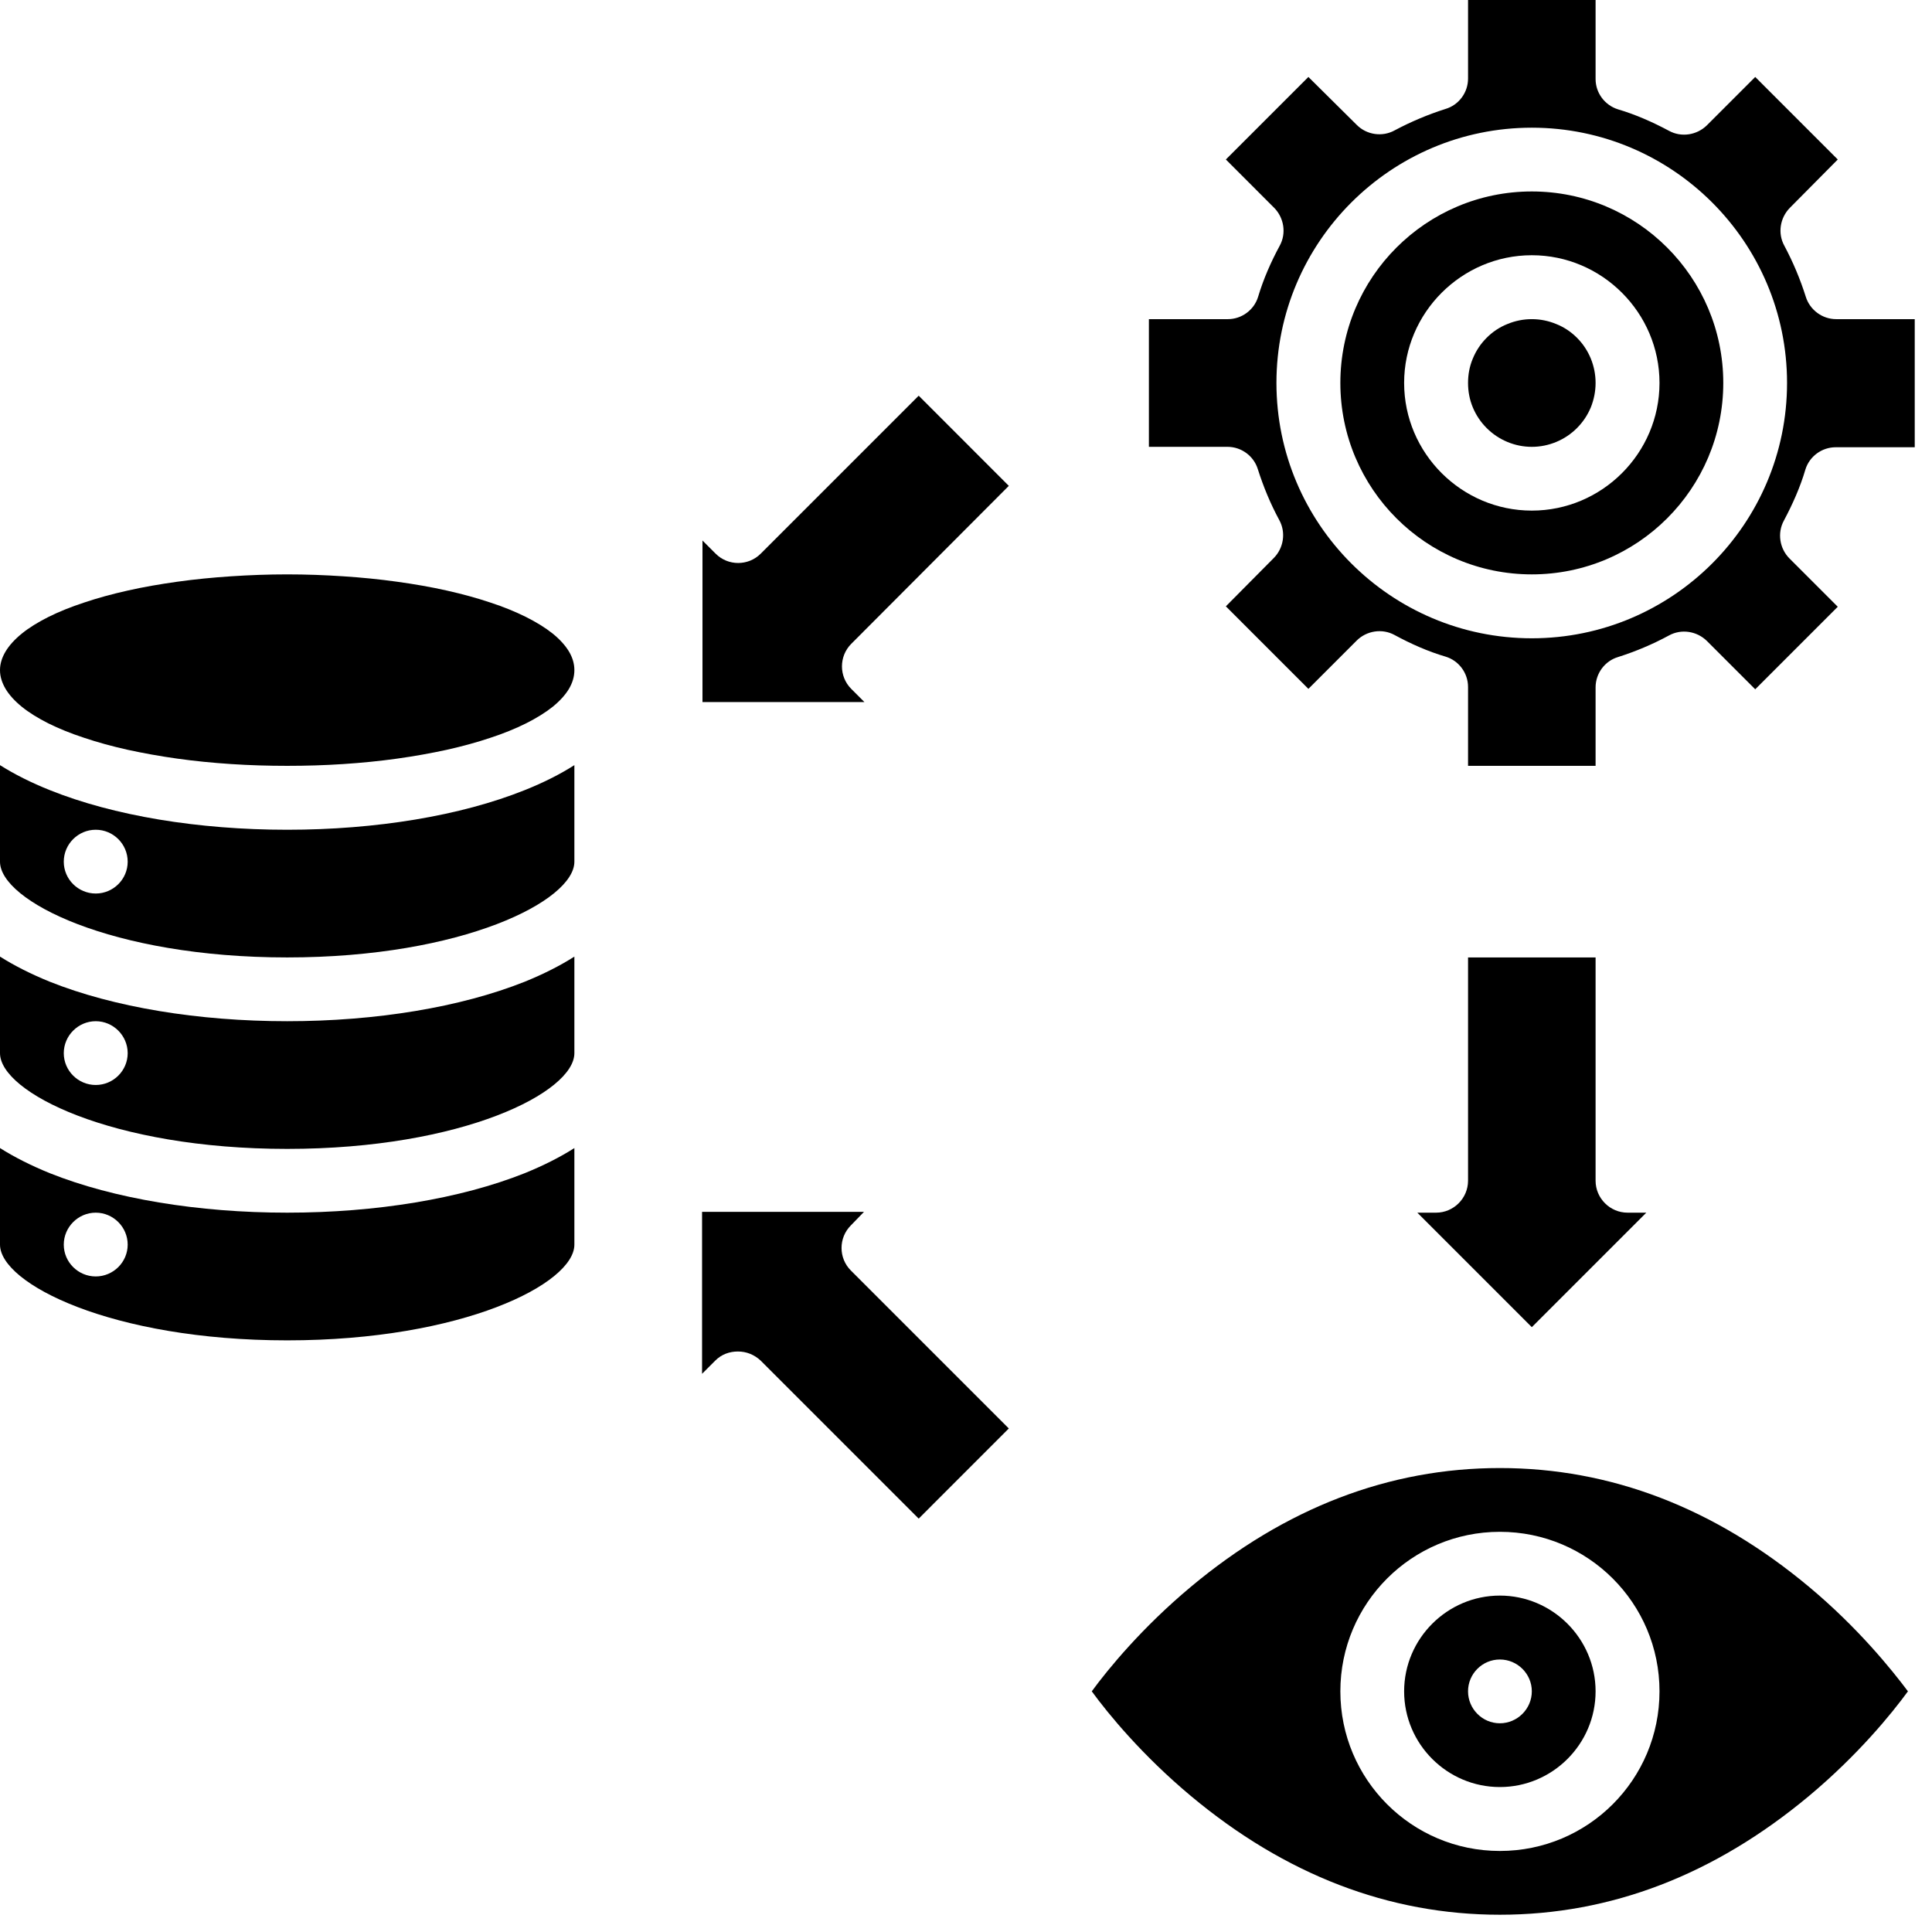
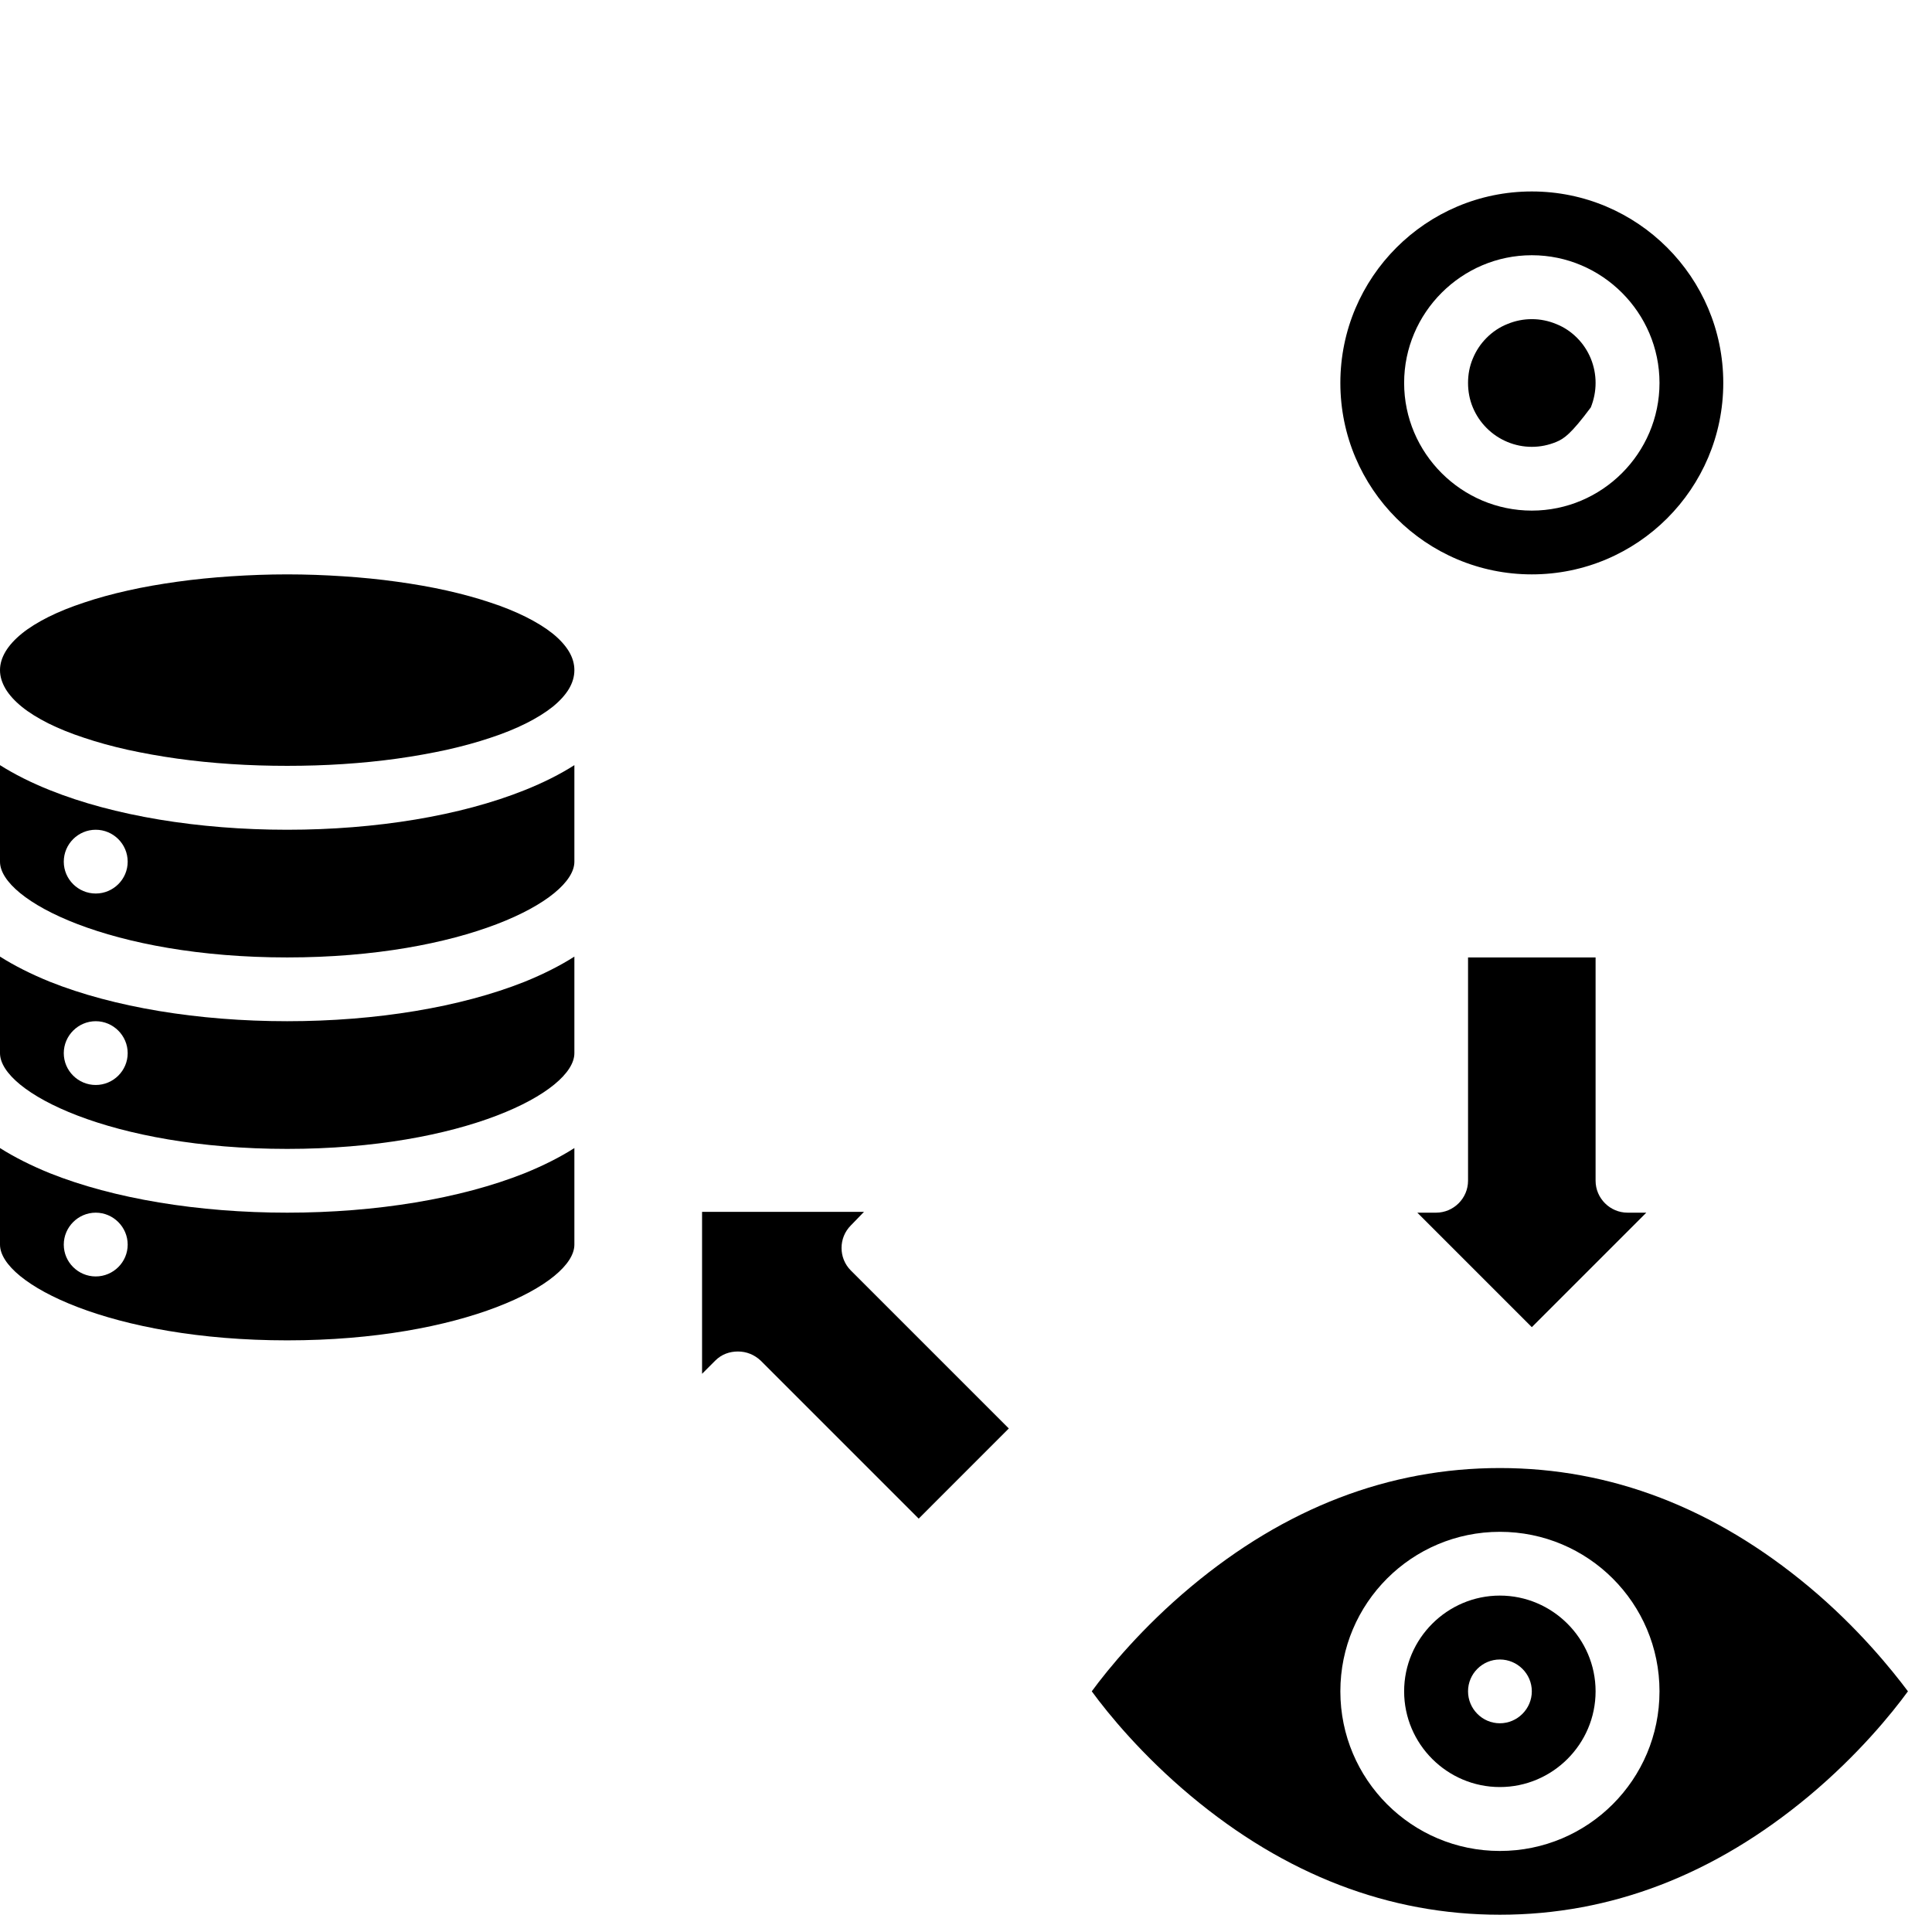
<svg xmlns="http://www.w3.org/2000/svg" width="74" zoomAndPan="magnify" viewBox="0 0 55.5 55.5" height="74" preserveAspectRatio="xMidYMid meet" version="1.0">
  <defs>
    <clipPath id="05e638dfe0">
      <path d="M 31 42 L 55 42 L 55 55.004 L 31 55.004 Z M 31 42 " clip-rule="nonzero" />
    </clipPath>
    <clipPath id="c4f16bc20a">
      <path d="M 33 0 L 55.004 0 L 55.004 22 L 33 22 Z M 33 0 " clip-rule="nonzero" />
    </clipPath>
  </defs>
  <path fill="#000000" d="M 16.5 35.754 L 16.5 32.98 C 16.09 33.242 15.609 33.484 15.07 33.703 C 13.234 34.434 10.805 34.836 8.25 34.836 C 5.695 34.836 3.266 34.434 1.434 33.703 C 0.895 33.484 0.414 33.242 0 32.98 L 0 35.754 C 0 36.875 3.207 38.504 8.25 38.504 C 13.293 38.504 16.5 36.875 16.5 35.754 Z M 2.75 36.668 C 2.246 36.668 1.832 36.258 1.832 35.754 C 1.832 35.25 2.246 34.836 2.75 34.836 C 3.254 34.836 3.668 35.25 3.668 35.754 C 3.668 36.258 3.254 36.668 2.75 36.668 Z M 2.75 36.668 " fill-opacity="1" fill-rule="nonzero" />
  <path fill="#000000" d="M 8.25 27.504 C 13.293 27.504 16.5 25.875 16.5 24.754 L 16.5 21.98 C 16.09 22.242 15.609 22.484 15.07 22.699 C 13.234 23.434 10.805 23.836 8.25 23.836 C 5.695 23.836 3.266 23.434 1.434 22.699 C 0.895 22.484 0.414 22.242 0 21.98 L 0 24.754 C 0 25.875 3.207 27.504 8.25 27.504 Z M 2.75 23.836 C 3.254 23.836 3.668 24.246 3.668 24.754 C 3.668 25.258 3.254 25.668 2.75 25.668 C 2.246 25.668 1.832 25.258 1.832 24.754 C 1.832 24.246 2.246 23.836 2.75 23.836 Z M 2.75 23.836 " fill-opacity="1" fill-rule="nonzero" />
  <path fill="#000000" d="M 8.25 33.004 C 13.293 33.004 16.5 31.375 16.5 30.254 L 16.5 27.48 C 16.09 27.742 15.609 27.984 15.07 28.203 C 13.234 28.934 10.805 29.336 8.25 29.336 C 5.695 29.336 3.266 28.934 1.434 28.203 C 0.895 27.984 0.414 27.742 0 27.48 L 0 30.254 C 0 31.375 3.207 33.004 8.25 33.004 Z M 2.75 29.336 C 3.254 29.336 3.668 29.75 3.668 30.254 C 3.668 30.758 3.254 31.168 2.75 31.168 C 2.246 31.168 1.832 30.758 1.832 30.254 C 1.832 29.75 2.246 29.336 2.75 29.336 Z M 2.75 29.336 " fill-opacity="1" fill-rule="nonzero" />
-   <path fill="#000000" d="M 28.98 13.957 L 26.391 11.367 L 21.852 15.906 C 21.496 16.262 20.914 16.262 20.559 15.906 L 20.18 15.527 L 20.18 20.168 L 24.832 20.168 L 24.453 19.789 C 24.098 19.434 24.098 18.852 24.453 18.496 Z M 28.98 13.957 " fill-opacity="1" fill-rule="nonzero" />
  <path fill="#000000" d="M 24.82 34.812 L 20.168 34.812 L 20.168 39.465 L 20.547 39.086 C 20.73 38.902 20.961 38.824 21.199 38.824 C 21.441 38.824 21.668 38.914 21.852 39.086 L 26.391 43.625 L 28.98 41.035 L 24.441 36.496 C 24.086 36.141 24.086 35.559 24.441 35.203 Z M 24.82 34.812 " fill-opacity="1" fill-rule="nonzero" />
  <path fill="#000000" d="M 16.5 19.25 C 16.5 19.434 16.449 19.609 16.344 19.789 C 16.238 19.965 16.082 20.137 15.875 20.305 C 15.664 20.473 15.41 20.629 15.109 20.781 C 14.809 20.93 14.469 21.07 14.086 21.195 C 13.703 21.324 13.285 21.438 12.836 21.539 C 12.383 21.637 11.91 21.723 11.406 21.793 C 10.906 21.863 10.391 21.914 9.859 21.949 C 9.328 21.984 8.793 22 8.25 22 C 7.707 22 7.172 21.984 6.641 21.949 C 6.109 21.914 5.594 21.863 5.094 21.793 C 4.594 21.723 4.117 21.637 3.668 21.539 C 3.215 21.438 2.801 21.324 2.418 21.195 C 2.035 21.07 1.691 20.93 1.391 20.781 C 1.09 20.629 0.836 20.473 0.629 20.305 C 0.422 20.137 0.266 19.965 0.16 19.789 C 0.055 19.609 0 19.434 0 19.25 C 0 19.07 0.055 18.891 0.16 18.715 C 0.266 18.539 0.422 18.367 0.629 18.199 C 0.836 18.031 1.09 17.875 1.391 17.723 C 1.691 17.574 2.035 17.434 2.418 17.309 C 2.801 17.18 3.215 17.066 3.668 16.965 C 4.117 16.863 4.594 16.781 5.094 16.711 C 5.594 16.641 6.109 16.59 6.641 16.555 C 7.172 16.52 7.707 16.5 8.25 16.5 C 8.793 16.5 9.328 16.52 9.859 16.555 C 10.391 16.59 10.906 16.641 11.406 16.711 C 11.91 16.781 12.383 16.863 12.836 16.965 C 13.285 17.066 13.703 17.18 14.086 17.309 C 14.469 17.434 14.809 17.574 15.109 17.723 C 15.41 17.875 15.664 18.031 15.875 18.199 C 16.082 18.367 16.238 18.539 16.344 18.715 C 16.449 18.891 16.5 19.07 16.5 19.25 Z M 16.5 19.25 " fill-opacity="1" fill-rule="nonzero" />
-   <path fill="#000000" d="M 45.836 11 C 45.836 11.242 45.789 11.477 45.699 11.703 C 45.605 11.926 45.473 12.125 45.301 12.297 C 45.129 12.469 44.93 12.602 44.707 12.695 C 44.48 12.789 44.246 12.836 44.004 12.836 C 43.762 12.836 43.527 12.789 43.301 12.695 C 43.078 12.602 42.879 12.469 42.707 12.297 C 42.535 12.125 42.402 11.926 42.309 11.703 C 42.215 11.477 42.172 11.242 42.172 11 C 42.172 10.758 42.215 10.523 42.309 10.301 C 42.402 10.074 42.535 9.875 42.707 9.703 C 42.879 9.531 43.078 9.398 43.301 9.309 C 43.527 9.215 43.762 9.168 44.004 9.168 C 44.246 9.168 44.48 9.215 44.707 9.309 C 44.93 9.398 45.129 9.531 45.301 9.703 C 45.473 9.875 45.605 10.074 45.699 10.301 C 45.789 10.523 45.836 10.758 45.836 11 Z M 45.836 11 " fill-opacity="1" fill-rule="nonzero" />
+   <path fill="#000000" d="M 45.836 11 C 45.836 11.242 45.789 11.477 45.699 11.703 C 45.129 12.469 44.93 12.602 44.707 12.695 C 44.48 12.789 44.246 12.836 44.004 12.836 C 43.762 12.836 43.527 12.789 43.301 12.695 C 43.078 12.602 42.879 12.469 42.707 12.297 C 42.535 12.125 42.402 11.926 42.309 11.703 C 42.215 11.477 42.172 11.242 42.172 11 C 42.172 10.758 42.215 10.523 42.309 10.301 C 42.402 10.074 42.535 9.875 42.707 9.703 C 42.879 9.531 43.078 9.398 43.301 9.309 C 43.527 9.215 43.762 9.168 44.004 9.168 C 44.246 9.168 44.48 9.215 44.707 9.309 C 44.93 9.398 45.129 9.531 45.301 9.703 C 45.473 9.875 45.605 10.074 45.699 10.301 C 45.789 10.523 45.836 10.758 45.836 11 Z M 45.836 11 " fill-opacity="1" fill-rule="nonzero" />
  <path fill="#000000" d="M 42.172 27.504 L 42.172 33.918 C 42.172 34.422 41.758 34.836 41.254 34.836 L 40.715 34.836 L 44.004 38.125 L 47.293 34.836 L 46.754 34.836 C 46.25 34.836 45.836 34.422 45.836 33.918 L 45.836 27.504 Z M 42.172 27.504 " fill-opacity="1" fill-rule="nonzero" />
  <g clip-path="url(#05e638dfe0)">
    <path fill="#000000" d="M 51.969 45.586 C 49.25 43.316 46.273 42.172 43.086 42.172 C 39.902 42.172 36.922 43.316 34.207 45.586 C 32.809 46.754 31.832 47.945 31.363 48.586 C 31.832 49.23 32.809 50.422 34.207 51.59 C 36.922 53.859 39.902 55.004 43.086 55.004 C 46.273 55.004 49.25 53.859 51.969 51.59 C 53.367 50.422 54.34 49.23 54.809 48.586 C 54.328 47.945 53.367 46.754 51.969 45.586 Z M 43.086 53.172 C 40.555 53.172 38.504 51.121 38.504 48.586 C 38.504 46.055 40.555 44.004 43.086 44.004 C 45.621 44.004 47.672 46.055 47.672 48.586 C 47.672 51.121 45.621 53.172 43.086 53.172 Z M 43.086 53.172 " fill-opacity="1" fill-rule="nonzero" />
  </g>
  <g clip-path="url(#c4f16bc20a)">
-     <path fill="#000000" d="M 51.875 8.527 C 51.715 8.02 51.508 7.527 51.258 7.059 C 51.062 6.703 51.133 6.258 51.418 5.969 L 52.793 4.582 L 50.422 2.211 L 49.035 3.598 C 48.746 3.883 48.301 3.953 47.945 3.758 C 47.477 3.508 46.984 3.289 46.48 3.141 C 46.102 3.023 45.836 2.672 45.836 2.27 L 45.836 0 L 42.172 0 L 42.172 2.258 C 42.172 2.66 41.906 3.016 41.527 3.129 C 41.023 3.289 40.531 3.496 40.062 3.746 C 39.707 3.941 39.258 3.875 38.973 3.586 L 37.586 2.211 L 35.215 4.582 L 36.602 5.969 C 36.887 6.258 36.957 6.703 36.762 7.059 C 36.508 7.527 36.293 8.02 36.141 8.527 C 36.027 8.902 35.672 9.168 35.273 9.168 L 33.004 9.168 L 33.004 12.836 L 35.262 12.836 C 35.66 12.836 36.016 13.098 36.133 13.477 C 36.293 13.98 36.496 14.473 36.75 14.941 C 36.945 15.297 36.875 15.746 36.59 16.031 L 35.215 17.418 L 37.586 19.789 L 38.973 18.402 C 39.258 18.117 39.707 18.047 40.062 18.242 C 40.531 18.496 41.023 18.715 41.527 18.863 C 41.906 18.977 42.172 19.332 42.172 19.734 L 42.172 22 L 45.836 22 L 45.836 19.746 C 45.836 19.344 46.102 18.988 46.48 18.875 C 46.984 18.715 47.477 18.508 47.945 18.254 C 48.301 18.059 48.746 18.129 49.035 18.414 L 50.422 19.801 L 52.793 17.43 L 51.406 16.043 C 51.121 15.758 51.051 15.309 51.246 14.953 C 51.496 14.484 51.715 13.992 51.863 13.488 C 51.98 13.109 52.336 12.848 52.734 12.848 L 55.004 12.848 L 55.004 9.168 L 52.746 9.168 C 52.348 9.168 51.992 8.902 51.875 8.527 Z M 44.004 18.336 C 39.957 18.336 36.668 15.047 36.668 11 C 36.668 6.957 39.957 3.668 44.004 3.668 C 48.047 3.668 51.336 6.957 51.336 11 C 51.336 15.047 48.047 18.336 44.004 18.336 Z M 44.004 18.336 " fill-opacity="1" fill-rule="nonzero" />
-   </g>
+     </g>
  <path fill="#000000" d="M 44.004 5.5 C 40.969 5.5 38.504 7.965 38.504 11 C 38.504 14.039 40.969 16.5 44.004 16.5 C 47.039 16.5 49.504 14.039 49.504 11 C 49.504 7.965 47.039 5.5 44.004 5.5 Z M 44.004 14.668 C 41.988 14.668 40.336 13.02 40.336 11 C 40.336 8.984 41.988 7.332 44.004 7.332 C 46.02 7.332 47.672 8.984 47.672 11 C 47.672 13.02 46.02 14.668 44.004 14.668 Z M 44.004 14.668 " fill-opacity="1" fill-rule="nonzero" />
  <path fill="#000000" d="M 43.086 45.836 C 41.574 45.836 40.336 47.074 40.336 48.586 C 40.336 50.102 41.574 51.336 43.086 51.336 C 44.598 51.336 45.836 50.102 45.836 48.586 C 45.836 47.074 44.598 45.836 43.086 45.836 Z M 43.086 49.504 C 42.582 49.504 42.172 49.09 42.172 48.586 C 42.172 48.082 42.582 47.672 43.086 47.672 C 43.59 47.672 44.004 48.082 44.004 48.586 C 44.004 49.09 43.59 49.504 43.086 49.504 Z M 43.086 49.504 " fill-opacity="1" fill-rule="nonzero" />
</svg>